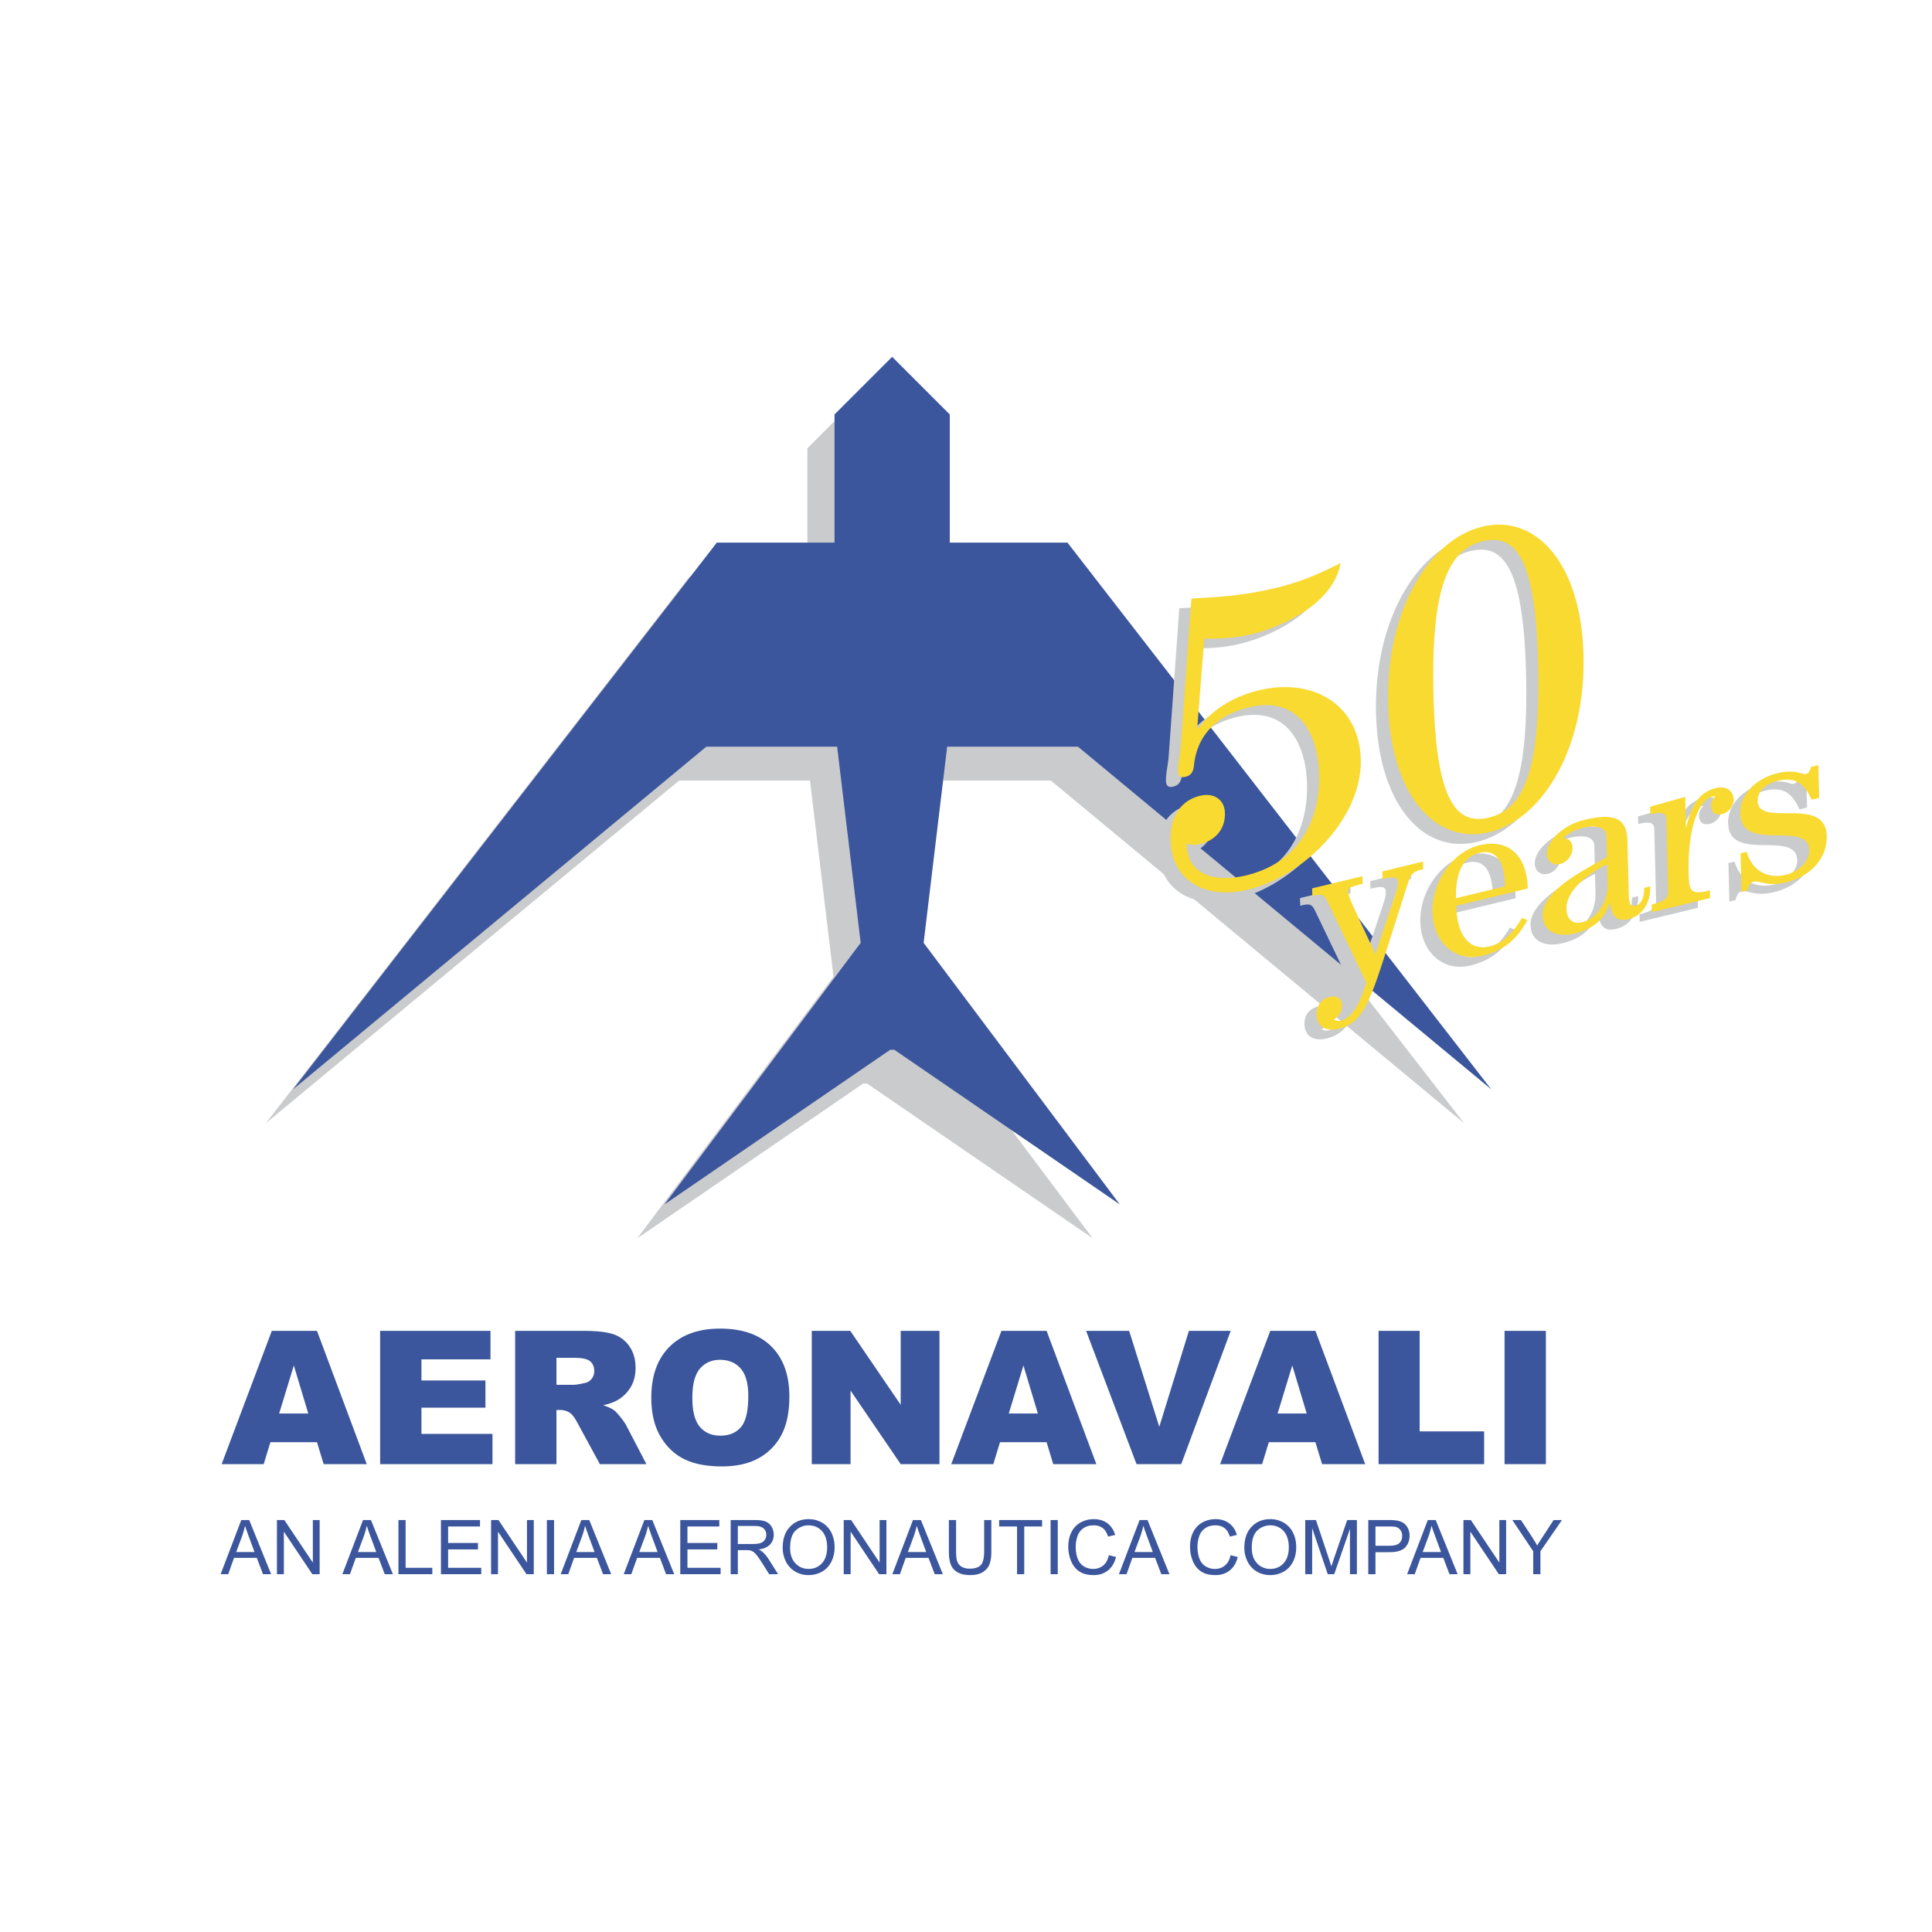
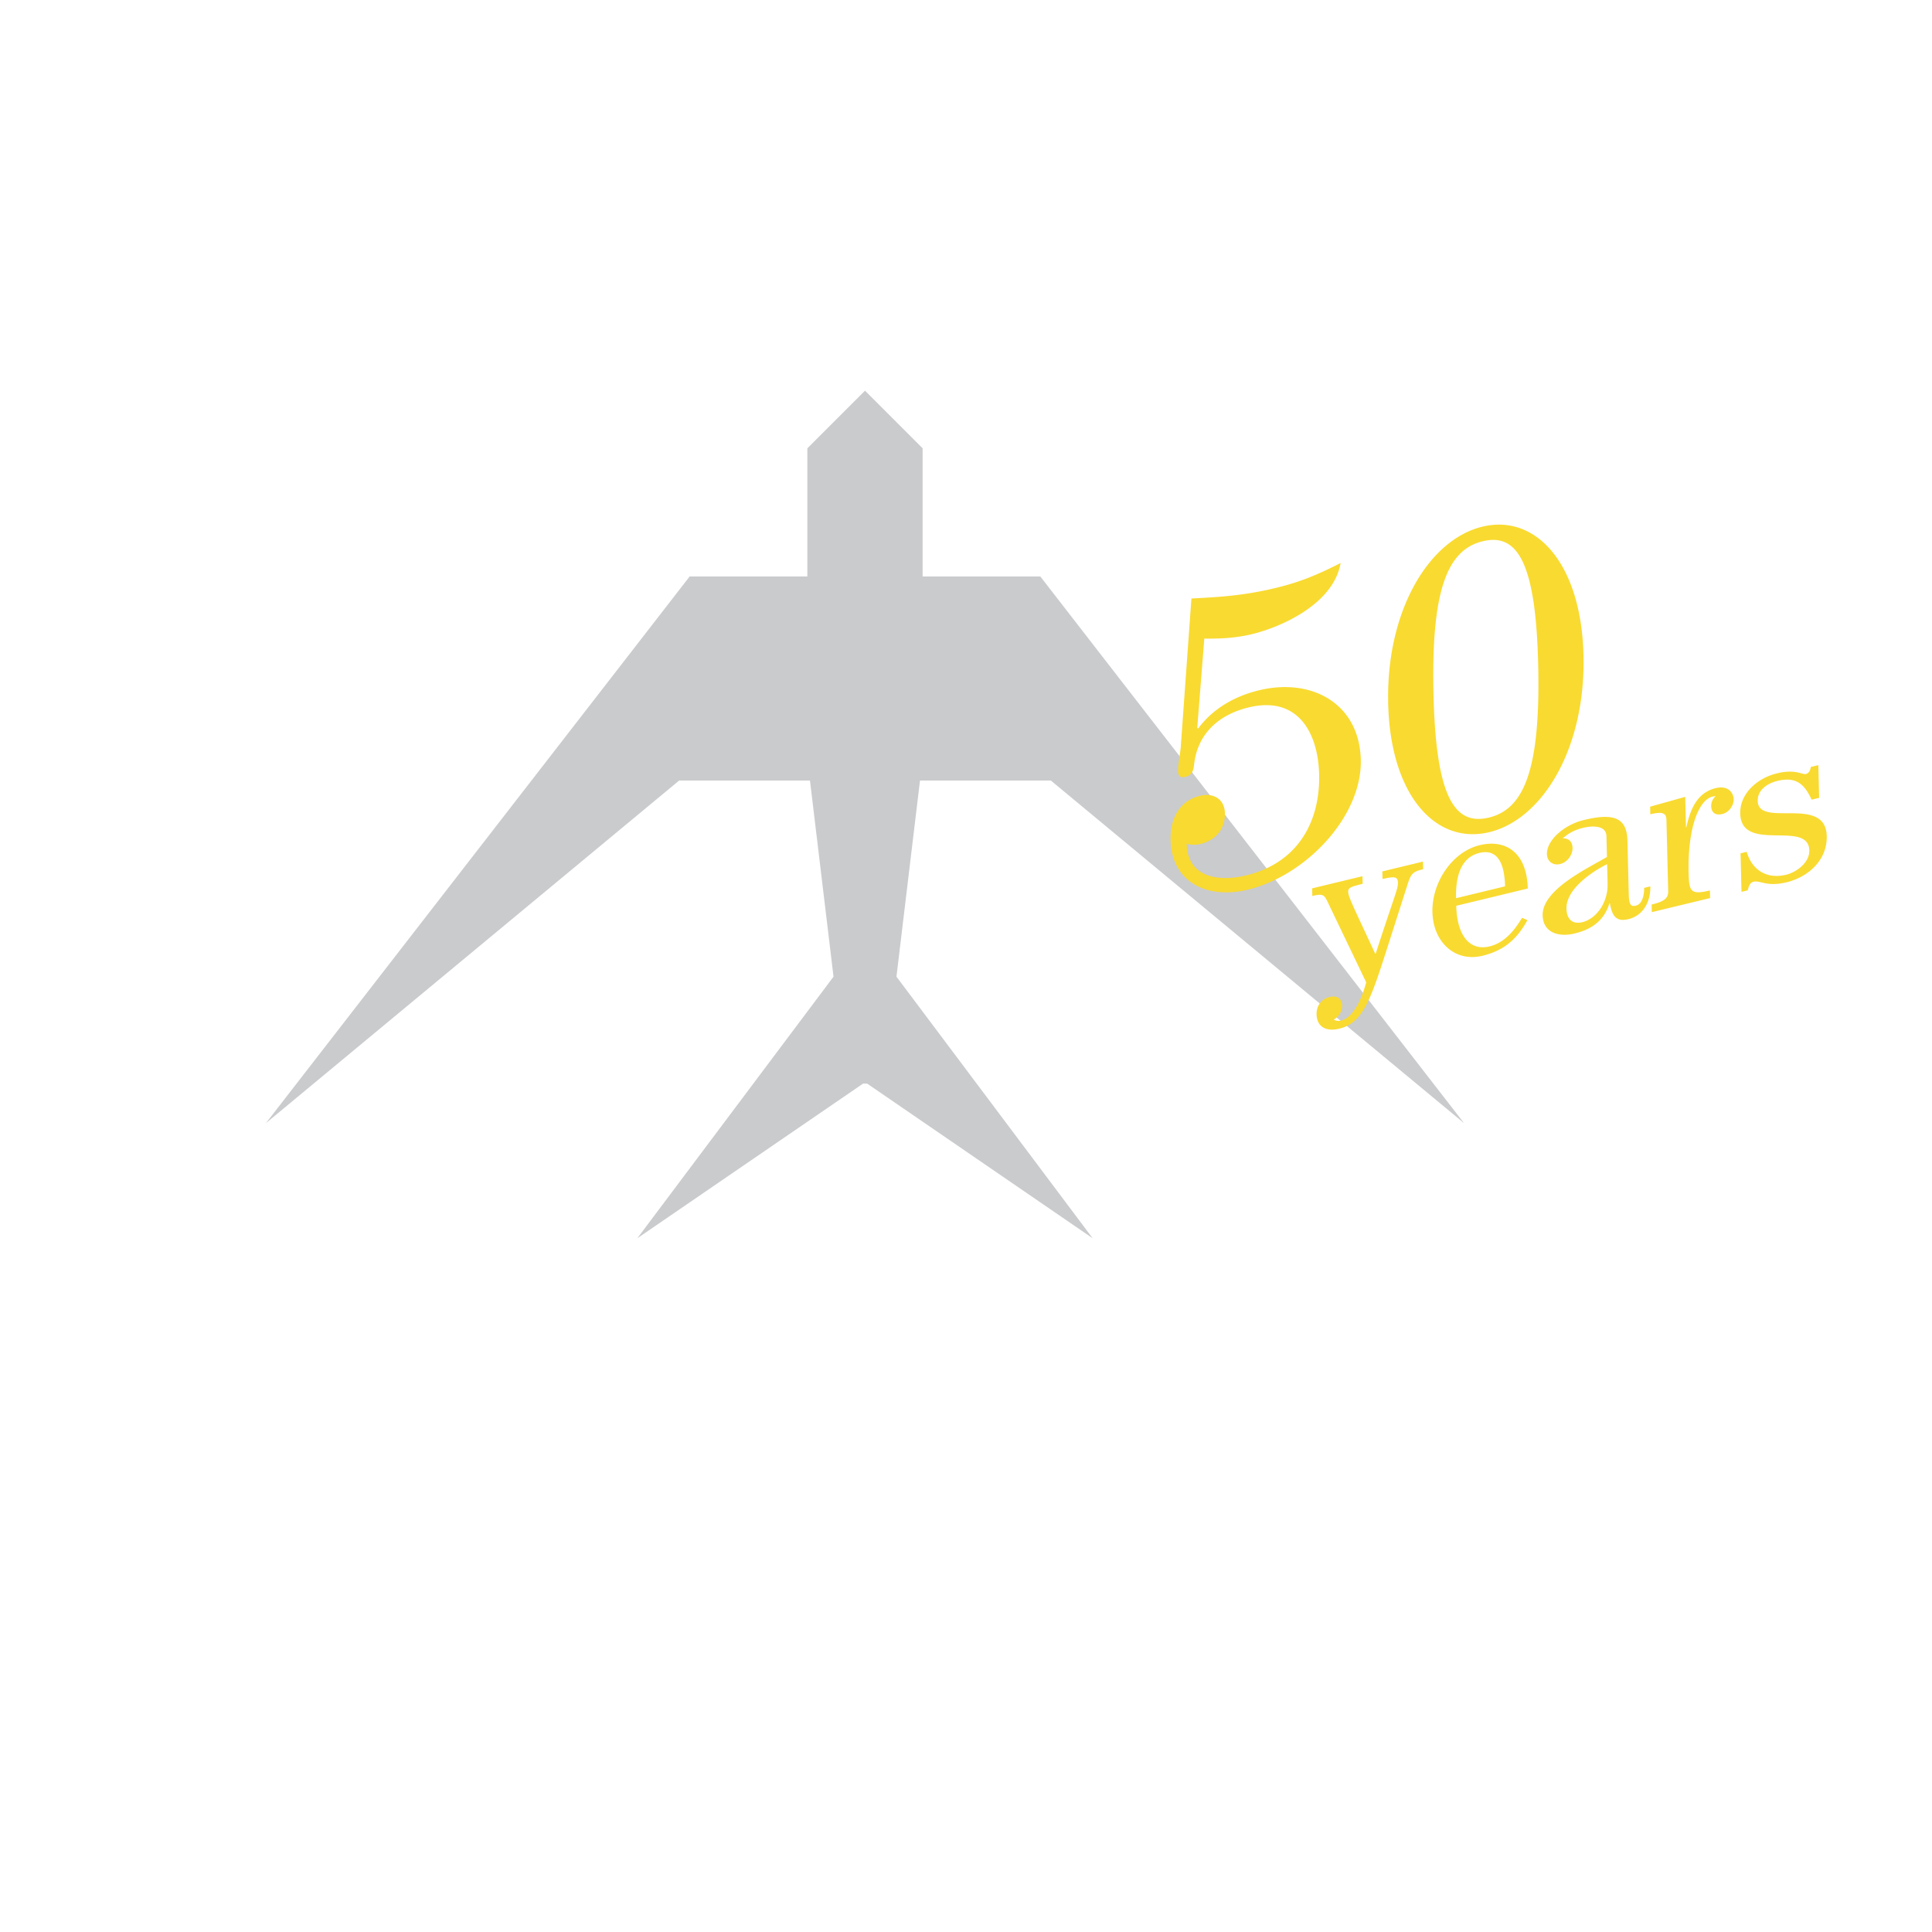
<svg xmlns="http://www.w3.org/2000/svg" width="2500" height="2500" viewBox="0 0 192.756 192.756">
  <g fill-rule="evenodd" clip-rule="evenodd">
-     <path fill="#fff" d="M0 0h192.756v192.756H0V0z" />
    <path fill="#cacbcd" d="M86.518 108.113l22.496 15.428L89.44 97.443l2.349-19.572h13.049l41.232 34.188-42.277-54.544H92.049V44.728l-5.74-5.742h-.017l-5.742 5.742v12.787H68.806l-42.278 54.544 41.234-34.188h13.049l2.349 19.572-19.574 26.098 22.521-15.428h.411z" />
-     <path fill="#3b569c" d="M89.228 104.736l22.495 15.428L92.15 94.067l2.349-19.573h13.048l41.234 34.188-42.277-54.544H94.759V41.35l-5.74-5.741h-.018L83.26 41.35v12.788H71.516l-42.278 54.544 41.234-34.188h13.049l2.349 19.573-19.573 26.097 22.521-15.428h.41zM27.852 141.025l1.462-4.791 1.443 4.791h-2.905zm4.438 5.051h4.301l-4.964-13.295H27.12l-5.006 13.295h4.196l.667-2.186h4.649l.664 2.186zM37.926 132.781h11.009v2.84h-6.887v2.111h6.384v2.715h-6.384v2.614h7.087v3.015H37.926v-13.295zM55.518 135.471h1.817c.754 0 1.269.115 1.542.342.274.23.411.557.411.984 0 .289-.087.545-.261.768a1.083 1.083 0 0 1-.67.414c-.542.121-.907.182-1.095.182h-1.744v-2.69zm0 10.605v-5.402h.364c.376 0 .713.102 1.011.309.218.158.467.5.746 1.025l2.21 4.068h4.643l-2.006-3.85c-.097-.195-.289-.471-.576-.832-.287-.357-.505-.592-.657-.701-.224-.162-.58-.328-1.069-.492.614-.139 1.097-.312 1.449-.525a3.69 3.69 0 0 0 1.303-1.301c.316-.533.474-1.17.474-1.906 0-.846-.206-1.562-.618-2.152a3.108 3.108 0 0 0-1.625-1.209c-.672-.219-1.644-.326-2.915-.326h-6.856v13.295h4.122v-.001zM69.833 136.551c.503-.586 1.171-.881 2.002-.881.868 0 1.555.291 2.062.867.506.578.76 1.492.76 2.744 0 1.488-.243 2.52-.728 3.094-.486.574-1.171.861-2.057.861-.862 0-1.543-.293-2.044-.879-.501-.588-.751-1.551-.751-2.895.001-1.355.253-2.323.756-2.911zm-3.937 6.769c.61 1.033 1.407 1.789 2.39 2.266.982.479 2.223.717 3.723.717 1.475 0 2.707-.275 3.694-.828a5.598 5.598 0 0 0 2.267-2.322c.523-.994.785-2.27.785-3.824 0-2.139-.599-3.803-1.795-4.992-1.197-1.188-2.902-1.781-5.114-1.781-2.158 0-3.842.605-5.051 1.814-1.208 1.209-1.813 2.898-1.813 5.068-.001 1.554.304 2.849.914 3.882zM80.989 132.781h3.844l5.029 7.375v-7.375h3.87v13.295h-3.87l-5.002-7.336v7.336h-3.871v-13.295zM100.645 141.025l1.463-4.791 1.441 4.791h-2.904zm4.437 5.051h4.301l-4.963-13.295h-4.508l-5.006 13.295h4.196l.668-2.186h4.648l.664 2.186zM108.361 132.781h4.295l3.006 9.569 2.955-9.569h4.17l-4.937 13.295h-4.459l-5.03-13.295zM127.467 141.025l1.463-4.791 1.441 4.791h-2.904zm4.437 5.051h4.301l-4.963-13.295h-4.508l-5.006 13.295h4.195l.668-2.186h4.648l.665 2.186zM137.541 132.781h4.098v10.028h6.433v3.267h-10.531v-13.295zM150.111 132.781h4.123v13.295h-4.123v-13.295zM24.156 153.256c.119-.344.217-.689.292-1.035.092.297.223.674.391 1.127l.555 1.5h-1.83l.592-1.592zm-1.386 3.803l.58-1.633h2.271l.618 1.633h.813l-2.188-5.404h-.792l-2.06 5.404h.758zM27.63 157.059v-5.405h.739l2.843 4.246v-4.246h.679v5.405h-.727l-2.843-4.245v4.245h-.691zM36.303 153.256c.119-.344.217-.689.292-1.035.092.297.222.674.391 1.127l.555 1.5h-1.83l.592-1.592zm-1.386 3.803l.58-1.633h2.271l.619 1.633h.813l-2.188-5.404h-.792l-2.061 5.404h.758zM39.752 157.059v-5.405h.716v4.764h2.664v.641h-3.38zM43.993 157.059v-5.405h3.896v.643h-3.18v1.646h2.979v.641h-2.979v1.834h3.306v.641h-4.022zM48.995 157.059v-5.405h.739l2.843 4.246v-4.246h.678v5.405h-.726l-2.843-4.245v4.245h-.691zM54.563 157.059v-5.405h.716v5.405h-.716zM58.083 153.256c.119-.344.216-.689.292-1.035.092.297.223.674.391 1.127l.555 1.5h-1.829l.591-1.592zm-1.385 3.803l.58-1.633h2.271l.618 1.633h.813l-2.188-5.404H58l-2.061 5.404h.759zM64.372 153.256c.119-.344.216-.689.292-1.035.092.297.222.674.391 1.127l.554 1.5H63.78l.592-1.592zm-1.386 3.803l.58-1.633h2.271l.618 1.633h.813l-2.188-5.404h-.79l-2.061 5.404h.757zM67.871 157.059v-5.405h3.896v.643h-3.18v1.646h2.979v.641h-2.979v1.834h3.306v.641h-4.022zM73.614 152.246h1.699c.395 0 .684.082.867.248s.274.377.274.635a.891.891 0 0 1-.142.486.806.806 0 0 1-.413.326c-.181.068-.434.102-.759.102h-1.527v-1.797h.001zm0 4.813v-2.4h.824c.183 0 .315.01.396.025a1.1 1.1 0 0 1 .324.143c.106.068.227.189.361.361s.305.42.513.746l.711 1.125h.89l-.93-1.473a3.655 3.655 0 0 0-.589-.721 1.892 1.892 0 0 0-.43-.27c.515-.07.896-.238 1.143-.5.247-.264.37-.586.37-.969 0-.297-.074-.568-.223-.812a1.199 1.199 0 0 0-.597-.514c-.249-.096-.613-.146-1.091-.146H72.9v5.404h.714v.001zM79.378 152.703c.365-.346.8-.52 1.307-.52.356 0 .678.09.964.27.286.18.504.434.653.76.148.328.223.711.223 1.148 0 .693-.174 1.229-.522 1.605-.348.377-.791.564-1.329.564-.528 0-.967-.188-1.318-.561s-.525-.883-.525-1.533c0-.809.181-1.387.547-1.733zm-.979 3.072c.206.426.51.76.912 1.004a2.56 2.56 0 0 0 1.367.367c.47 0 .909-.109 1.314-.332.407-.221.72-.549.942-.98s.333-.92.333-1.467a3.21 3.21 0 0 0-.316-1.447 2.327 2.327 0 0 0-.918-.996 2.618 2.618 0 0 0-1.352-.357c-.763 0-1.386.254-1.868.76-.483.508-.724 1.209-.724 2.104 0 .471.103.921.31 1.344zM84.177 157.059v-5.405h.739l2.843 4.246v-4.246h.679v5.405h-.727l-2.843-4.245v4.245h-.691zM91.171 153.256c.119-.344.217-.689.292-1.035.091.297.222.674.391 1.127l.554 1.5H90.58l.591-1.592zm-1.385 3.803l.58-1.633h2.271l.618 1.633h.813l-2.188-5.404h-.792l-2.06 5.404h.758zM98.189 151.654h.717v3.121c0 .543-.061.975-.184 1.293s-.344.578-.664.779c-.318.199-.738.299-1.257.299-.504 0-.917-.086-1.238-.262a1.488 1.488 0 0 1-.687-.756c-.137-.33-.206-.781-.206-1.354v-3.121h.717v3.119c0 .471.043.816.13 1.039a.997.997 0 0 0 .447.514c.211.121.47.18.774.18.523 0 .896-.119 1.117-.357.223-.238.334-.695.334-1.375v-3.119zM101.471 157.059v-4.762h-1.785v-.643h4.285v.643h-1.783v4.762h-.717zM104.818 157.059v-5.405h.715v5.405h-.715zM110.631 155.162l.717.18c-.15.586-.42 1.035-.809 1.344-.387.309-.861.461-1.424.461-.58 0-1.051-.117-1.416-.354-.363-.238-.641-.58-.83-1.029a3.66 3.66 0 0 1-.285-1.447c0-.561.107-1.051.322-1.471a2.21 2.21 0 0 1 .916-.953c.395-.217.83-.326 1.307-.326.539 0 .994.139 1.361.414s.623.662.77 1.16l-.705.166c-.125-.391-.305-.676-.543-.855-.236-.178-.535-.268-.895-.268-.414 0-.76.098-1.037.297-.279.199-.473.465-.586.799s-.168.68-.168 1.035c0 .457.066.857.199 1.197.133.342.34.598.621.768.281.168.584.252.912.252.398 0 .734-.115 1.012-.346.276-.229.463-.571.561-1.024zM113.779 153.256c.119-.344.217-.689.293-1.035.092.297.223.674.391 1.127l.555 1.5h-1.83l.591-1.592zm-1.384 3.803l.58-1.633h2.27l.619 1.633h.812l-2.188-5.404h-.791l-2.061 5.404h.759zM122.777 155.162l.717.18c-.15.586-.418 1.035-.807 1.344s-.863.461-1.424.461c-.582 0-1.055-.117-1.418-.354-.363-.238-.641-.58-.83-1.029s-.285-.932-.285-1.447c0-.561.107-1.051.322-1.471.215-.418.52-.736.916-.953s.832-.326 1.309-.326c.537 0 .992.139 1.359.414.369.275.625.662.77 1.16l-.705.166c-.123-.391-.305-.676-.541-.855-.238-.178-.537-.268-.896-.268-.414 0-.76.098-1.037.297s-.473.465-.586.799c-.111.334-.168.68-.168 1.035 0 .457.066.857.199 1.197.133.342.34.598.621.768.281.168.586.252.912.252.398 0 .736-.115 1.012-.346.275-.229.463-.571.56-1.024zM125.438 152.703c.365-.346.801-.52 1.307-.52.355 0 .678.09.965.27s.504.434.652.76c.148.328.223.711.223 1.148 0 .693-.174 1.229-.521 1.605s-.791.564-1.33.564a1.73 1.73 0 0 1-1.316-.561c-.352-.373-.527-.883-.527-1.533-.002-.809.181-1.387.547-1.733zm-.979 3.072c.205.426.51.76.912 1.004.4.246.855.367 1.365.367.471 0 .91-.109 1.316-.332.404-.221.719-.549.941-.98.221-.432.332-.92.332-1.467 0-.541-.105-1.021-.316-1.447s-.516-.758-.918-.996a2.616 2.616 0 0 0-1.352-.357c-.764 0-1.387.254-1.867.76-.484.508-.725 1.209-.725 2.104.001.471.105.921.312 1.344zM130.223 157.059v-5.404h1.072l1.277 3.822c.119.357.205.623.26.799.061-.195.156-.484.285-.865l1.293-3.756h.967v5.404h-.691v-4.523l-1.57 4.523h-.646l-1.555-4.6v4.6h-.692zM137.23 152.297h1.377c.324 0 .547.016.666.047a.805.805 0 0 1 .451.318c.113.16.17.352.17.578 0 .311-.098.551-.291.723-.193.17-.52.256-.98.256h-1.393v-1.922zm0 4.762v-2.199h1.385c.764 0 1.289-.158 1.582-.477s.438-.707.438-1.166c0-.268-.053-.514-.162-.736s-.254-.396-.434-.521a1.66 1.66 0 0 0-.666-.252 4.825 4.825 0 0 0-.822-.053h-2.037v5.404h.716zM142.533 153.256c.119-.344.217-.689.293-1.035.092.297.221.674.391 1.127l.555 1.5h-1.83l.591-1.592zm-1.385 3.803l.58-1.633h2.27l.617 1.633h.814l-2.188-5.404h-.791l-2.061 5.404h.759zM146.008 157.059v-5.405h.738l2.844 4.246v-4.246h.678v5.405h-.727l-2.842-4.245v4.245h-.691zM152.971 157.059v-2.289l-2.086-3.115h.859l1.076 1.637c.195.305.379.607.551.908.16-.281.359-.598.594-.947l1.039-1.598h.832l-2.148 3.115v2.289h-.717z" />
-     <path d="M129.703 89.603l5.021-1.214.018.76c-1.277.309-1.451.418-1.441.821.01.446.408 1.249 2.699 6.157l.043-.012c1.877-5.801 2.236-6.449 2.221-7.075-.014-.581-.283-.674-1.537-.37l-.02-.76 4.053-.979.02.76c-.947.229-1.188.398-1.496 1.328l-2.182 6.818c-1.607 5.018-2.395 7.208-4.707 7.766-1.322.32-2.221-.205-2.25-1.434-.02-.76.404-1.514 1.287-1.727.879-.213 1.248.307 1.26.818.014.604-.326 1.137-.828 1.438a.959.959 0 0 0 .711.098c1.365-.33 2.176-2.504 2.521-3.822l-3.854-8.036c-.352-.725-.508-.82-1.52-.576l-.019-.759zM144.062 90.583c-.039-1.608.211-4.006 2.326-4.516 2.158-.522 2.525 1.727 2.562 3.334l-4.888 1.182zm7.155-.964c-.09-3.62-2.225-4.946-4.803-4.323-2.732.659-4.783 3.717-4.711 6.688.072 2.972 2.25 5.008 4.98 4.346 2.357-.568 3.545-1.844 4.5-3.558l-.537-.229c-.811 1.342-1.779 2.496-3.254 2.853-1.895.458-3.236-.97-3.312-4.053l7.137-1.724zM159.182 89.133c.047 1.898-1.133 3.508-2.52 3.844-1.035.25-1.561-.342-1.586-1.348-.045-1.943 2.525-3.688 4.057-4.44l.049 1.944zm3.644.422c.014.536-.115 1.601-.82 1.772-.418.101-.688.03-.715-1.086l-.131-5.406c-.059-2.368-1.486-2.742-4.348-2.051-2.006.484-3.719 2.043-3.686 3.407.018.67.561 1.168 1.309.987.75-.18 1.264-.935 1.246-1.604-.016-.626-.379-.987-.977-.956.65-.584 1.287-.872 2.059-1.059.836-.203 2.275-.28 2.303.837l.049 2.078c-1.855 1.1-6.479 3.25-6.414 5.819.043 1.743 1.605 2.196 3.168 1.818 1.631-.394 2.918-1.199 3.494-3.001l.045-.01c.205 1.118.533 1.894 1.834 1.58 1.562-.378 2.236-1.822 2.199-3.275l-.615.15zM169.408 90.571l-5.814 1.405-.02-.759c1.279-.309 1.67-.627 1.652-1.342l-.174-7.104c-.018-.716-.42-.843-1.609-.556l-.018-.76 3.498-.981.074 3.039.045-.011c.418-1.899 1.111-3.459 2.939-3.901 1.211-.293 1.762.451 1.777 1.121.016.603-.455 1.301-1.137 1.465-.707.17-1.092-.164-1.107-.789a1.274 1.274 0 0 1 .443-.982c-.09-.001-.156-.008-.289.024-1.475.356-2.51 3.37-2.406 7.615.047 1.854.189 2.224 2.127 1.756l.019.76zM172.539 89.95l-.092-3.842.615-.149c.51 1.787 1.973 2.759 3.934 2.285 1.035-.25 2.34-1.216 2.311-2.423-.076-3.104-6.793.316-6.891-3.683-.049-1.967 1.662-3.526 3.668-4.01 1.871-.453 2.506.159 2.881.068.354-.085.455-.469.492-.703l.75-.181.08 3.262-.75.181c-.701-1.516-1.52-2.33-3.412-1.873-.971.235-1.996.887-1.969 2.004.068 2.726 6.789-.629 6.889 3.504.057 2.39-1.85 4.087-4.008 4.608-2.004.484-2.621-.219-3.303-.054-.396.095-.496.568-.576.858l-.619.148zM118.24 73.588l.092.065c1.342-1.826 3.449-3.189 6.107-3.822 5.316-1.266 10.002 1.407 10.119 6.973.115 5.653-5.504 11.553-11.305 12.936-4.119.98-7.586-.82-7.672-4.974-.049-2.355 1.074-3.958 2.936-4.4 1.418-.337 2.457.405 2.482 1.733.039 1.798-1.188 2.779-2.428 3.074a2.813 2.813 0 0 1-1.381-.016c.066 3.212 2.93 3.865 5.898 3.158 5.139-1.223 7.414-5.293 7.314-10.047-.086-4.069-2.035-7.909-6.996-6.727-3.234.77-5.195 2.829-5.49 5.783-.074.707-.334 1.027-.865 1.153-.531.127-.715-.131-.725-.56-.014-.728.191-1.551.264-2.344l1.068-14.888c2.4-.141 4.895-.218 8.305-1.03 2.48-.591 4.201-1.302 6.58-2.514-.715 4.13-6.01 6.423-8.889 7.109-1.729.412-3.33.449-4.711.433l-.703 8.905zM147.32 82.546c-3.453.823-5.297-2.138-5.514-12.545-.217-10.406 1.484-14.211 4.939-15.034 3.453-.824 5.297 2.139 5.514 12.544.218 10.407-1.484 14.212-4.939 15.035zm-.603-29.036c-5.318 1.266-9.623 8.316-9.43 17.566.193 9.25 4.748 14.19 10.062 12.926 5.318-1.267 9.621-8.318 9.43-17.568-.193-9.249-4.748-14.19-10.062-12.924z" fill="#cacbcd" />
    <path d="M130.912 88.632l5.021-1.213.02.76c-1.279.308-1.453.418-1.443.821.012.446.41 1.249 2.699 6.156l.045-.01c1.875-5.802 2.234-6.45 2.219-7.076-.014-.581-.283-.673-1.537-.37l-.02-.76 4.053-.979.02.76c-.947.229-1.188.398-1.496 1.329l-2.182 6.818c-1.605 5.018-2.395 7.208-4.707 7.766-1.32.32-2.221-.205-2.25-1.434-.018-.76.404-1.514 1.287-1.727.881-.213 1.248.307 1.262.818.014.604-.328 1.137-.83 1.436a.952.952 0 0 0 .711.1c1.367-.33 2.176-2.504 2.521-3.822l-3.854-8.036c-.35-.725-.508-.821-1.52-.576l-.019-.761zM145.271 89.612c-.039-1.608.211-4.006 2.326-4.516 2.158-.523 2.525 1.727 2.564 3.334l-4.89 1.182zm7.155-.965c-.088-3.619-2.225-4.945-4.803-4.322-2.73.659-4.783 3.717-4.709 6.688.072 2.972 2.248 5.006 4.98 4.347 2.357-.569 3.545-1.846 4.5-3.559l-.539-.23c-.809 1.342-1.777 2.497-3.252 2.854-1.896.458-3.236-.971-3.312-4.054l7.135-1.724zM160.391 88.162c.047 1.898-1.131 3.508-2.52 3.844-1.035.25-1.559-.343-1.584-1.348-.047-1.943 2.523-3.688 4.055-4.44l.049 1.944zm3.646.422c.012.536-.117 1.601-.822 1.771-.418.101-.686.031-.713-1.086l-.133-5.406c-.059-2.368-1.486-2.742-4.348-2.05-2.006.484-3.719 2.043-3.684 3.406.016.671.559 1.169 1.309.987.75-.18 1.262-.935 1.246-1.604-.016-.626-.379-.987-.977-.956.65-.584 1.285-.872 2.057-1.059.838-.203 2.275-.28 2.303.837l.051 2.078c-1.855 1.1-6.479 3.25-6.416 5.82.043 1.742 1.605 2.195 3.168 1.818 1.631-.394 2.92-1.199 3.494-3.001l.045-.011c.205 1.118.535 1.894 1.834 1.58 1.564-.378 2.236-1.822 2.201-3.274l-.615.15zM170.617 89.6l-5.814 1.404-.018-.759c1.277-.309 1.668-.627 1.65-1.342l-.174-7.104c-.016-.715-.42-.842-1.609-.556l-.018-.76 3.5-.981.074 3.039.043-.011c.418-1.899 1.111-3.459 2.939-3.901 1.211-.293 1.762.451 1.777 1.121.016.603-.455 1.301-1.137 1.466-.705.17-1.09-.164-1.105-.79a1.279 1.279 0 0 1 .441-.982c-.09-.001-.156-.008-.289.024-1.475.356-2.51 3.371-2.404 7.615.045 1.854.188 2.224 2.125 1.756l.019.761zM173.75 88.979l-.094-3.842.615-.149c.51 1.787 1.973 2.759 3.934 2.285 1.035-.251 2.342-1.217 2.311-2.424-.076-3.105-6.793.316-6.891-3.683-.049-1.966 1.664-3.526 3.668-4.01 1.873-.453 2.508.158 2.883.067.352-.085.453-.468.492-.703l.748-.181.08 3.262-.748.181c-.703-1.517-1.521-2.33-3.414-1.872-.971.234-1.996.886-1.967 2.004.066 2.726 6.787-.629 6.887 3.504.059 2.39-1.85 4.087-4.008 4.608-2.004.484-2.619-.219-3.303-.054-.396.095-.496.568-.576.858l-.617.149zM119.449 72.618l.094.065c1.34-1.826 3.447-3.189 6.107-3.822 5.314-1.266 10.002 1.406 10.117 6.973.117 5.653-5.502 11.553-11.305 12.936-4.119.981-7.584-.82-7.672-4.974-.049-2.355 1.074-3.957 2.936-4.4 1.418-.338 2.457.404 2.484 1.732.039 1.798-1.188 2.779-2.43 3.074a2.815 2.815 0 0 1-1.381-.015c.068 3.211 2.93 3.864 5.898 3.158 5.139-1.224 7.414-5.294 7.314-10.048-.086-4.069-2.035-7.908-6.996-6.727-3.234.77-5.195 2.83-5.488 5.783-.074.706-.336 1.027-.867 1.153-.531.127-.715-.131-.725-.559-.014-.729.191-1.551.264-2.344l1.07-14.888c2.4-.141 4.893-.218 8.303-1.03 2.48-.59 4.203-1.302 6.582-2.514-.715 4.13-6.01 6.423-8.891 7.109-1.727.412-3.33.449-4.709.433l-.705 8.905zM148.529 81.575c-3.453.823-5.297-2.138-5.514-12.545-.217-10.406 1.484-14.212 4.939-15.034 3.455-.824 5.299 2.138 5.516 12.544.218 10.408-1.484 14.212-4.941 15.035zm-.603-29.036c-5.316 1.266-9.621 8.316-9.428 17.567.191 9.25 4.746 14.19 10.062 12.926 5.316-1.266 9.621-8.317 9.428-17.567-.193-9.251-4.748-14.192-10.062-12.926z" fill="#f9da30" />
  </g>
</svg>